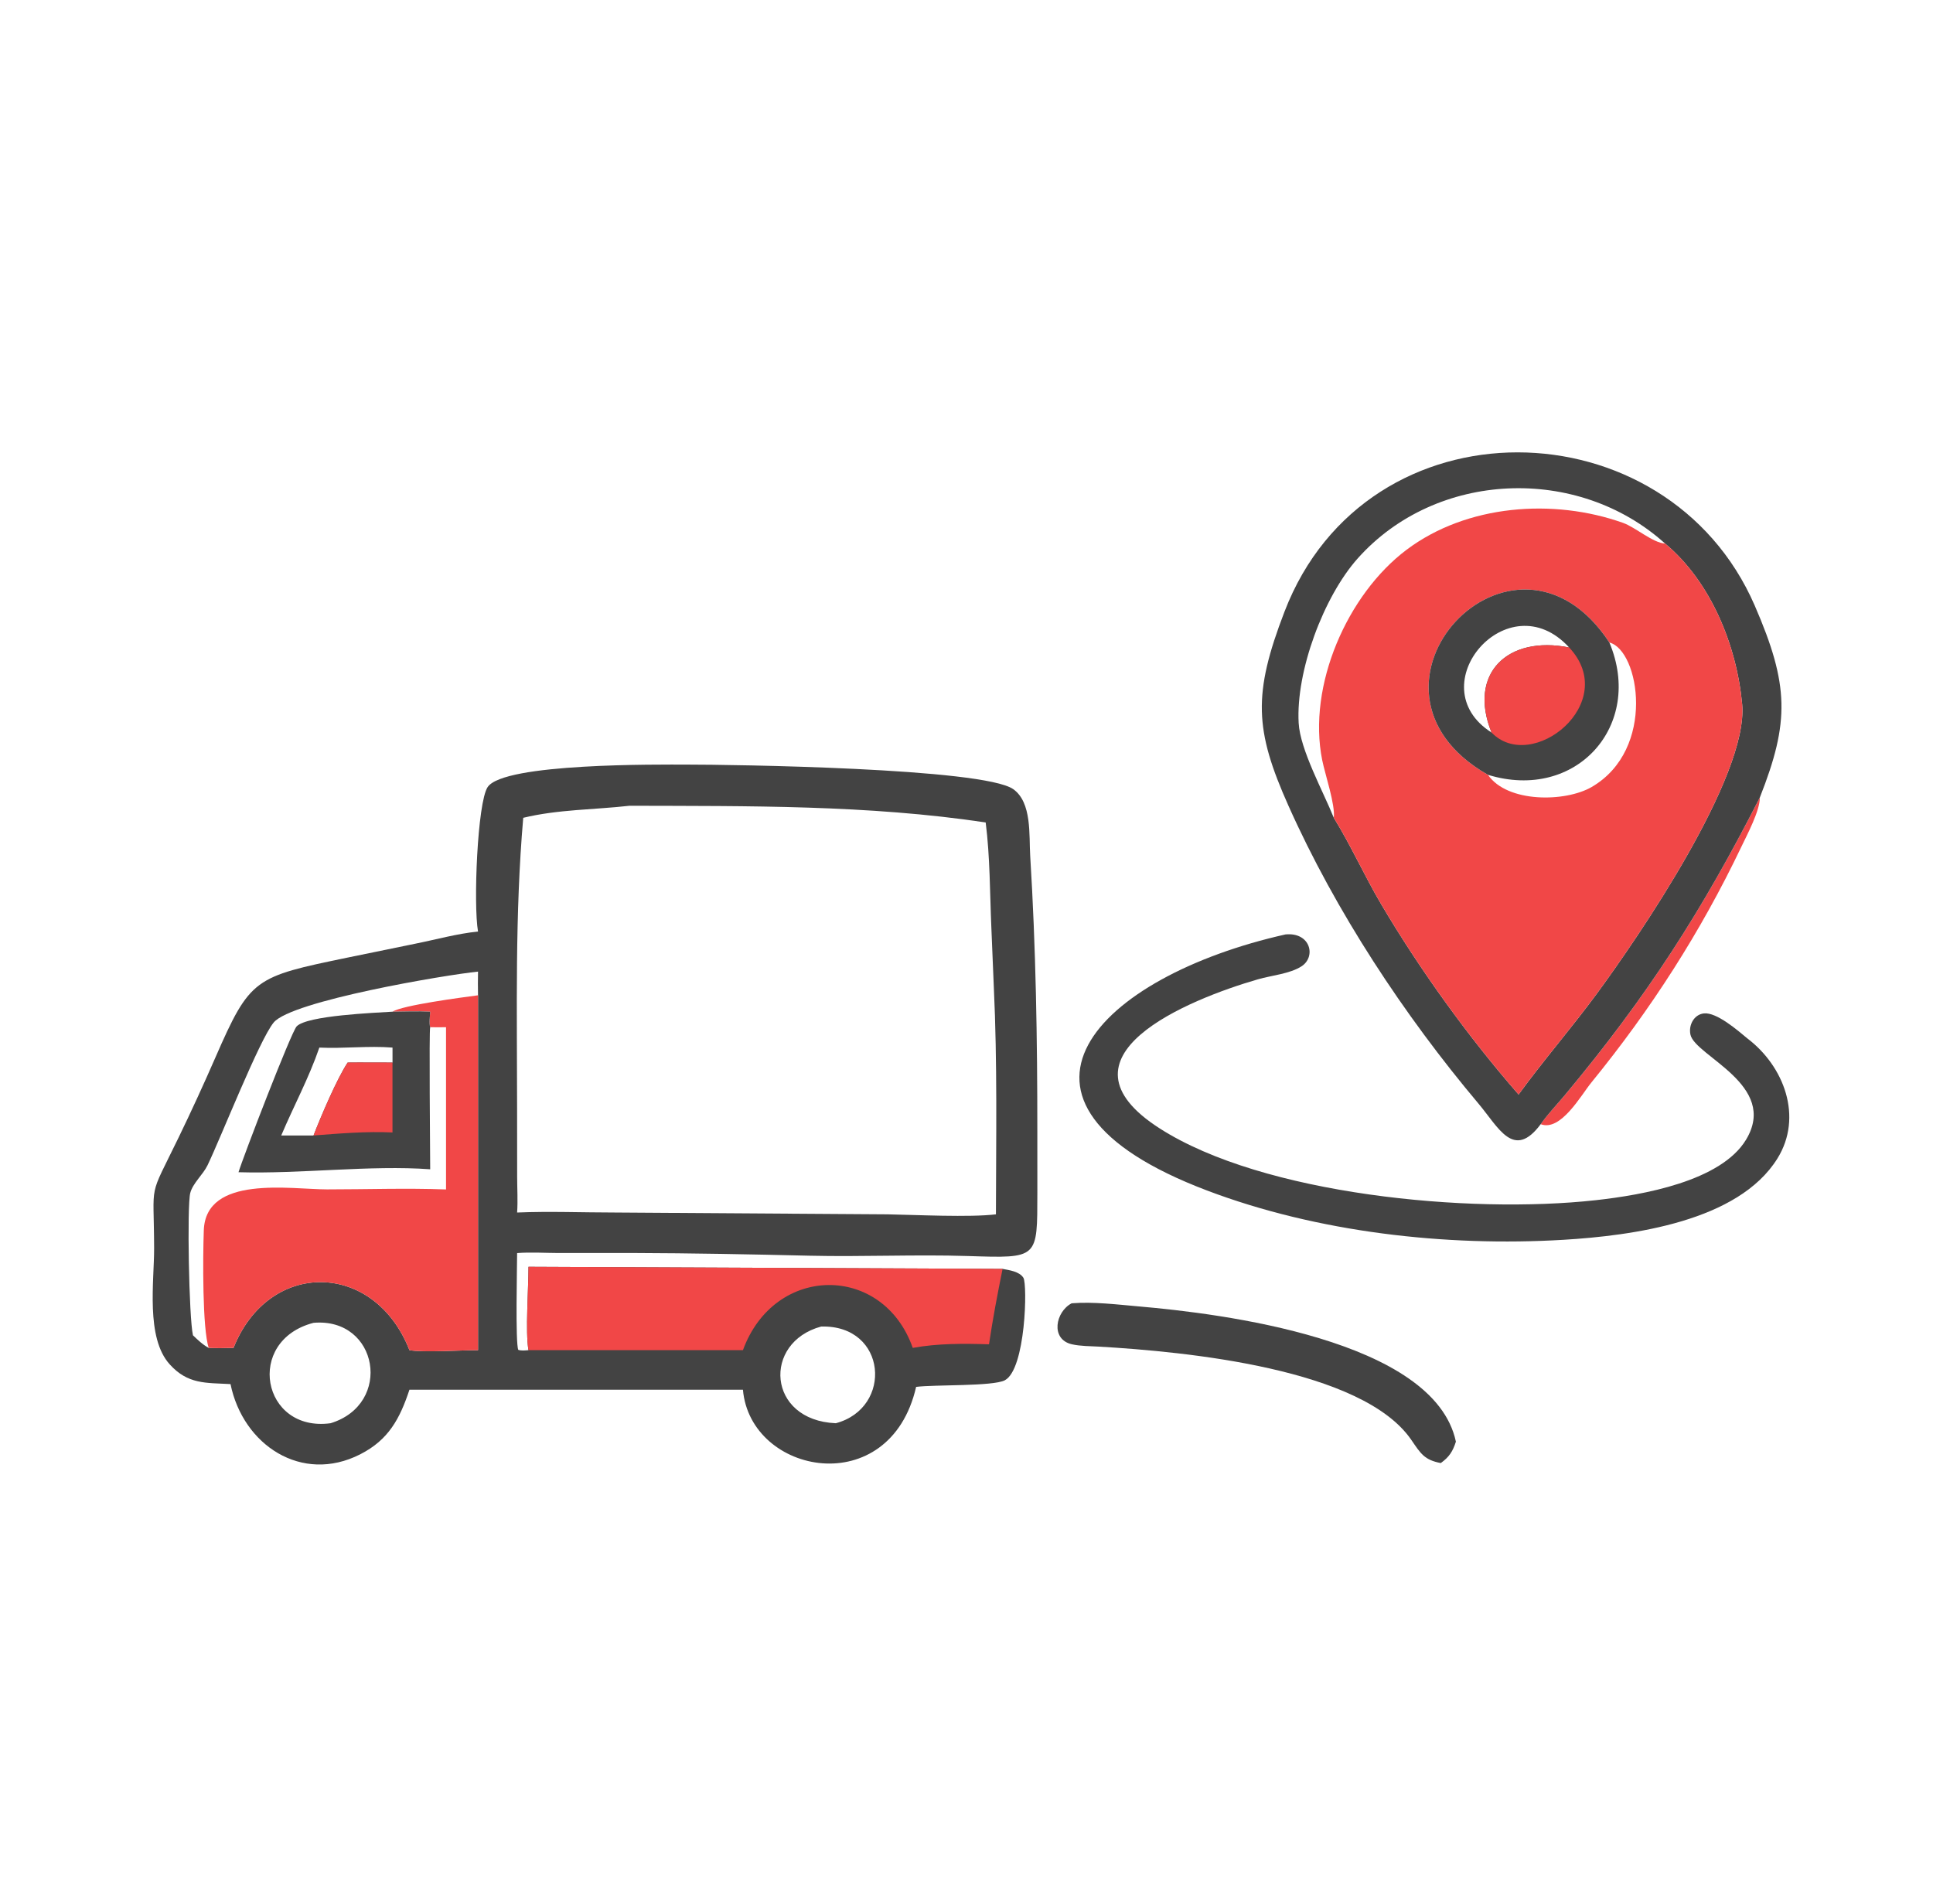
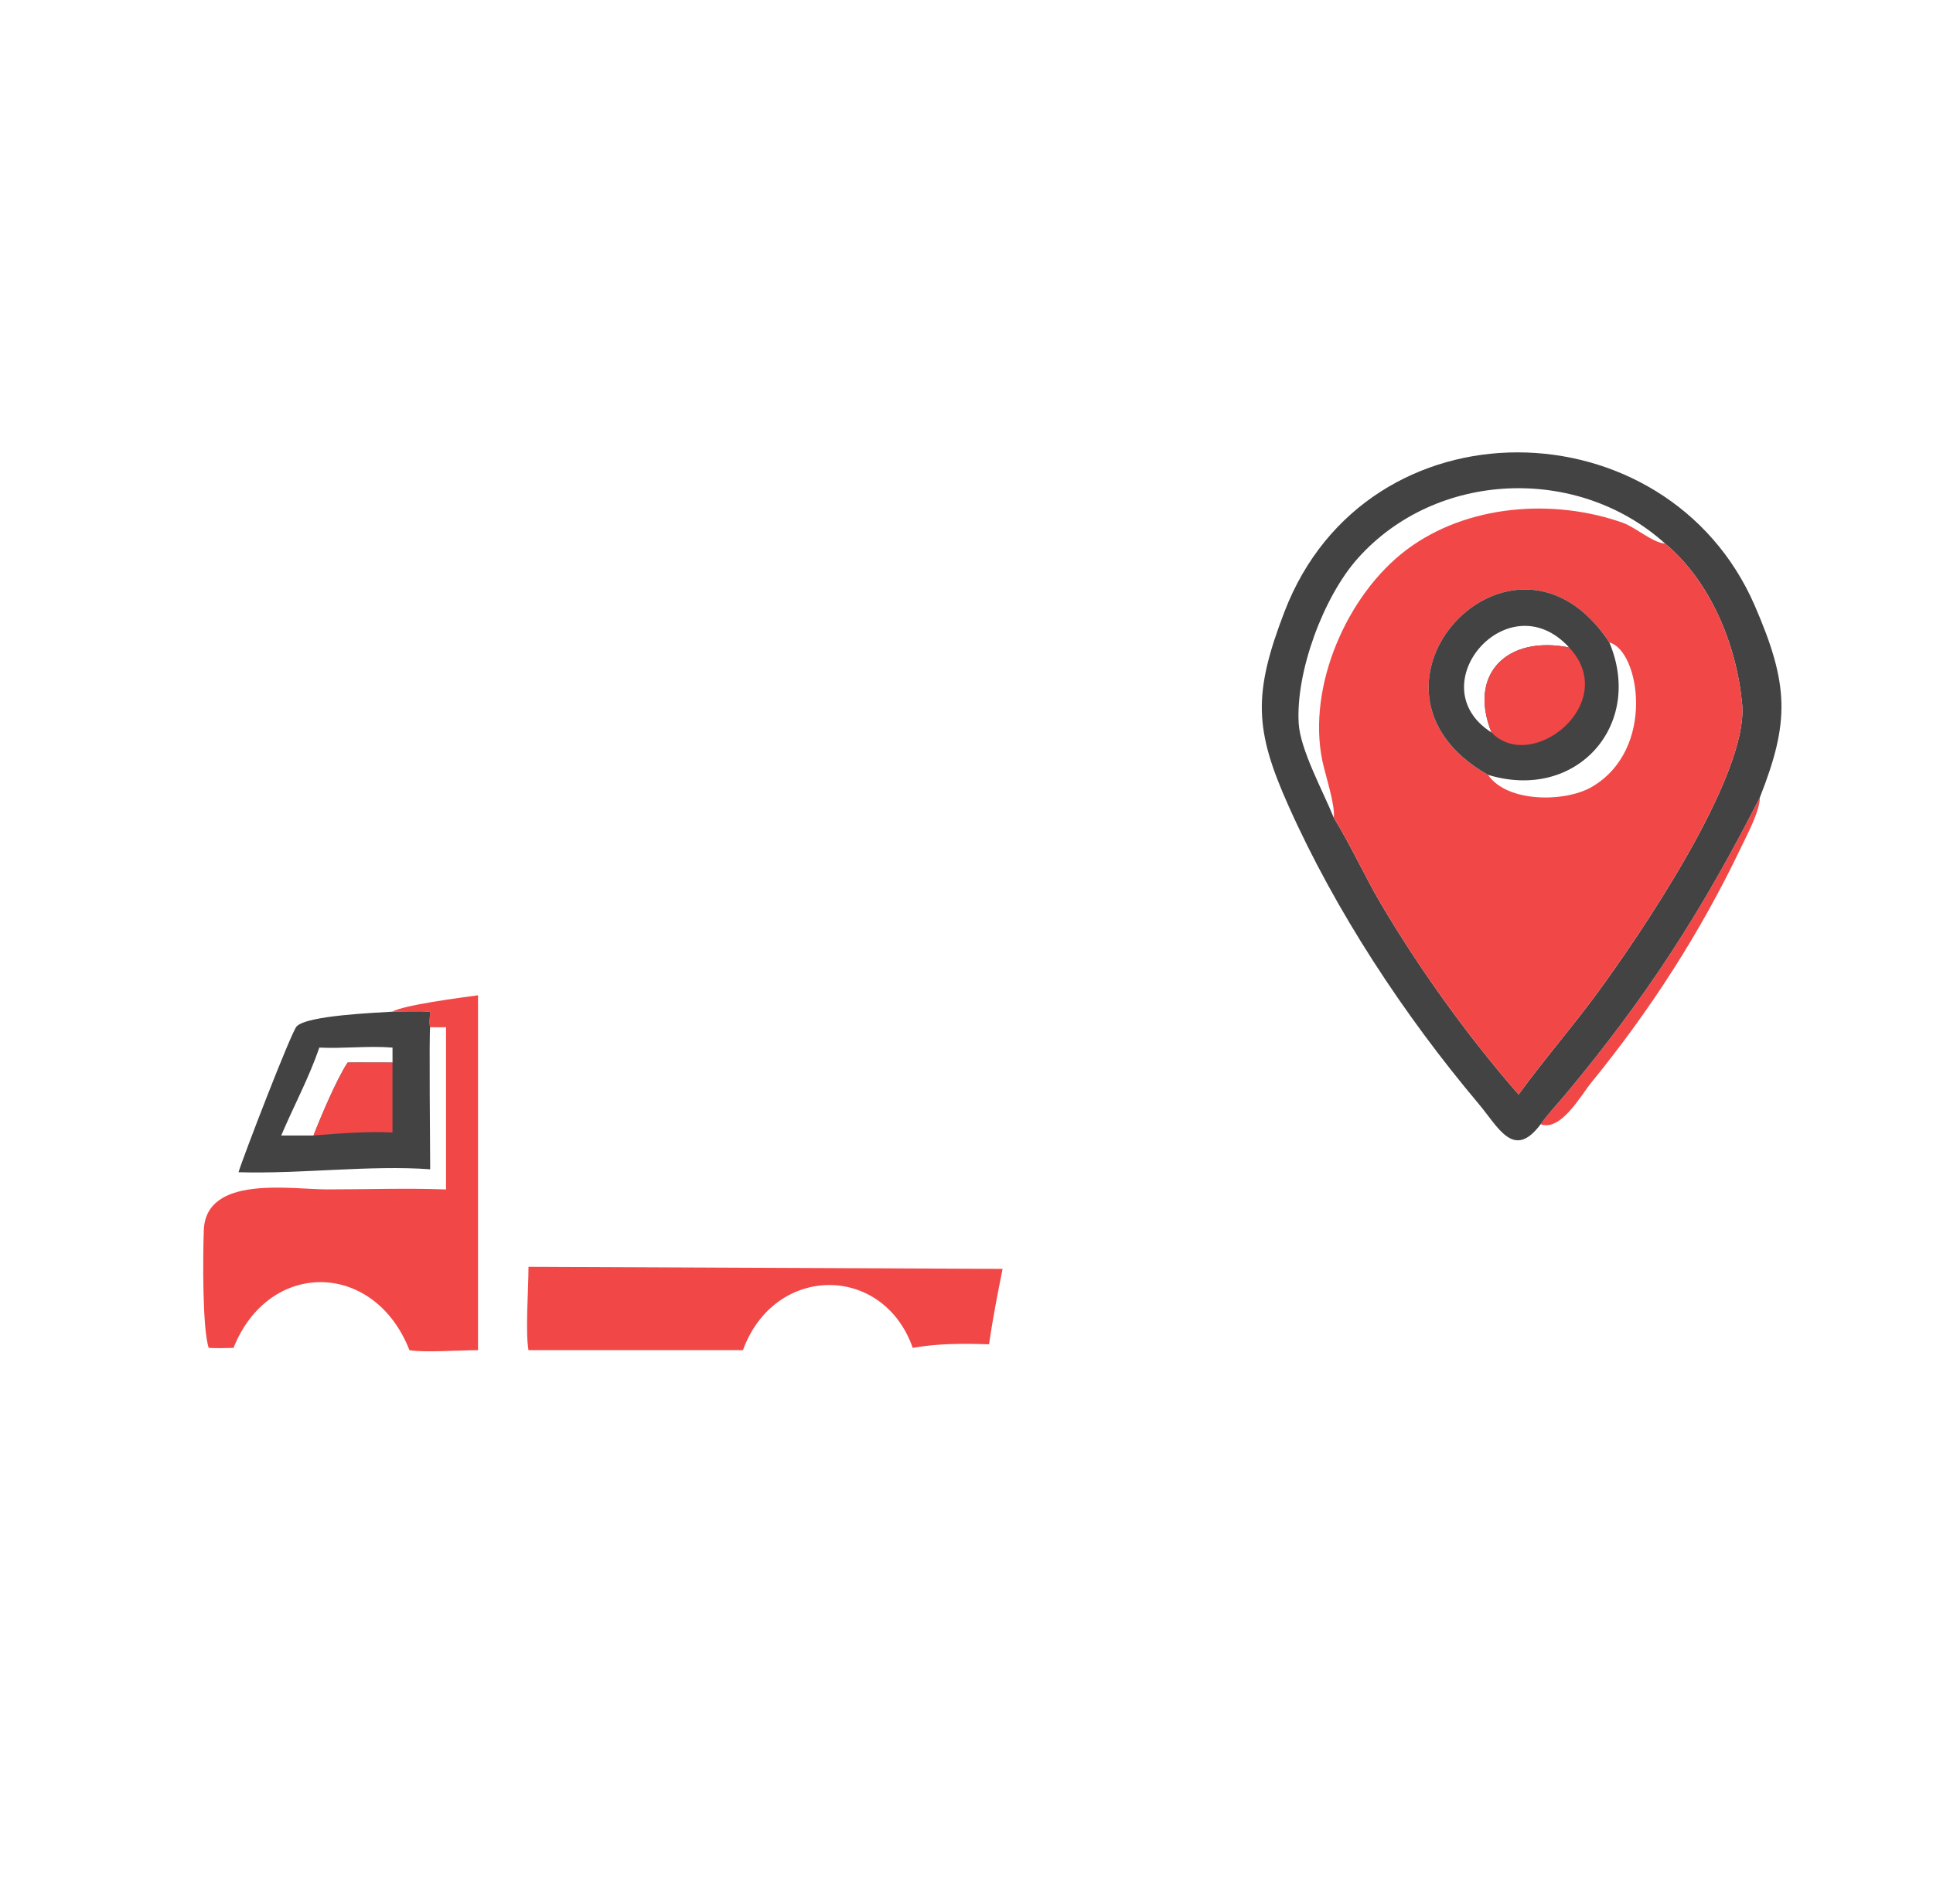
<svg xmlns="http://www.w3.org/2000/svg" width="67" height="66" viewBox="0 0 67 66" fill="none">
  <path d="M53.402 38.974C53.645 38.624 53.962 38.299 54.236 37.97C57.108 34.527 58.988 31.588 61 27.645C60.998 28.115 60.563 28.926 60.354 29.364C58.951 32.303 57.218 35.004 55.156 37.532C54.802 37.966 54.098 39.239 53.402 38.974Z" fill="#F14747" />
-   <path d="M37.145 45.183C37.904 45.122 38.738 45.228 39.494 45.293C42.27 45.534 49.71 46.434 50.463 49.98C50.355 50.319 50.23 50.513 49.939 50.722C49.37 50.614 49.243 50.394 48.92 49.922C47.226 47.447 41.126 46.862 38.09 46.685C37.791 46.668 37.444 46.671 37.153 46.604C36.399 46.432 36.585 45.474 37.145 45.183Z" fill="#434343" />
-   <path d="M44.557 32.395C45.426 32.311 45.627 33.171 45.11 33.502C44.707 33.761 44.07 33.816 43.605 33.95C41.174 34.653 36.317 36.634 40.196 39.12C43.782 41.419 50.918 42.094 55.306 41.609C56.935 41.429 59.652 40.954 60.522 39.508C61.66 37.616 58.755 36.614 58.593 35.87C58.522 35.548 58.709 35.172 59.06 35.133C59.501 35.086 60.235 35.725 60.564 35.999C61.839 36.964 62.502 38.721 61.608 40.162C60.25 42.351 56.578 42.838 54.188 42.982C50.116 43.225 45.658 42.722 41.835 41.272C33.715 38.191 38.068 33.85 44.557 32.395Z" fill="#434343" />
  <path d="M53.402 38.974C52.465 40.23 51.944 39.09 51.247 38.262C48.664 35.194 46.295 31.595 44.661 27.938C43.483 25.303 43.424 24.062 44.522 21.206C47.379 13.767 57.781 13.986 60.822 20.996C62.017 23.751 62.032 25.026 60.999 27.645C58.988 31.588 57.107 34.527 54.235 37.97C53.961 38.299 53.645 38.624 53.402 38.974ZM46.231 28.352C46.82 29.302 47.296 30.37 47.871 31.344C49.223 33.632 50.891 35.946 52.636 37.945C53.503 36.754 54.473 35.638 55.346 34.451C56.751 32.541 60.616 26.915 60.385 24.41C60.197 22.381 59.302 20.168 57.714 18.844C57.291 18.822 56.688 18.28 56.254 18.126C53.843 17.269 50.842 17.489 48.754 19.059C46.701 20.602 45.309 23.768 45.829 26.353C45.929 26.847 46.286 27.897 46.231 28.352ZM46.231 28.352C46.286 27.897 45.929 26.847 45.829 26.353C45.309 23.768 46.701 20.602 48.754 19.059C50.842 17.489 53.843 17.269 56.254 18.126C56.688 18.28 57.291 18.822 57.714 18.844C54.692 16.114 49.784 16.308 47.063 19.356C45.877 20.684 44.913 23.273 45.013 25.065C45.064 25.994 45.87 27.449 46.231 28.352Z" fill="#434343" />
  <path d="M46.231 28.352C46.286 27.897 45.929 26.847 45.829 26.353C45.309 23.768 46.701 20.602 48.754 19.059C50.842 17.489 53.843 17.269 56.254 18.126C56.688 18.28 57.291 18.822 57.714 18.844C59.302 20.168 60.197 22.381 60.385 24.41C60.616 26.915 56.751 32.541 55.346 34.451C54.473 35.638 53.503 36.754 52.636 37.945C50.891 35.946 49.223 33.632 47.871 31.344C47.296 30.37 46.82 29.302 46.231 28.352ZM51.575 26.862C54.639 27.8 56.989 25.14 55.783 22.275C52.461 17.226 46.294 23.859 51.575 26.862ZM55.783 22.275C56.989 25.14 54.639 27.8 51.575 26.862C52.246 27.84 54.26 27.812 55.169 27.284C57.417 25.977 56.82 22.535 55.783 22.275Z" fill="#F14747" />
  <path d="M51.575 26.862C46.294 23.859 52.461 17.226 55.783 22.275C56.989 25.14 54.639 27.8 51.575 26.862ZM51.698 25.395C50.874 23.355 52.247 22.021 54.388 22.446C52.272 20.133 49.156 23.774 51.698 25.395Z" fill="#434343" />
  <path d="M51.698 25.395C50.874 23.355 52.247 22.021 54.388 22.446C56.187 24.365 53.094 26.843 51.698 25.395Z" fill="#F14747" />
-   <path d="M16.569 32.295C16.404 31.358 16.547 27.828 16.901 27.289C17.452 26.447 22.862 26.507 23.803 26.507C25.305 26.506 34.083 26.623 35.122 27.36C35.773 27.823 35.664 28.962 35.708 29.67C35.905 32.85 35.956 36.038 35.955 39.224L35.956 41.348C35.952 43.645 36.005 43.623 33.541 43.544C31.716 43.487 29.886 43.576 28.059 43.533C25.997 43.484 24.012 43.446 21.937 43.439L19.36 43.44C18.888 43.439 18.393 43.405 17.924 43.442C17.923 43.923 17.861 46.558 17.964 46.797C18.081 46.833 18.198 46.817 18.318 46.808C18.205 46.182 18.32 44.645 18.318 43.918L34.751 43.99C34.984 44.035 35.334 44.079 35.472 44.298C35.616 44.526 35.553 47.471 34.828 47.852C34.421 48.066 32.393 47.999 31.754 48.081C30.842 52.059 26.007 51.134 25.751 48.179H14.192C13.858 49.184 13.471 49.918 12.48 50.421C10.462 51.446 8.423 50.103 7.99 47.984C7.13 47.937 6.511 47.997 5.881 47.298C5.045 46.372 5.346 44.42 5.342 43.267C5.335 40.871 5.124 41.635 6.19 39.437C6.633 38.523 7.059 37.594 7.465 36.664C8.673 33.898 8.821 33.866 12.047 33.198L14.382 32.719C15.098 32.577 15.846 32.366 16.569 32.295ZM21.822 27.934C20.601 28.073 19.336 28.06 18.136 28.352C17.846 31.7 17.922 35.062 17.923 38.419L17.925 40.799C17.926 41.211 17.952 41.626 17.924 42.036C19.049 41.989 20.196 42.036 21.324 42.036L30.761 42.099C31.742 42.116 33.607 42.21 34.52 42.099C34.525 39.479 34.571 36.842 34.447 34.224L34.362 32.168C34.309 30.963 34.317 29.708 34.165 28.513C30.09 27.901 25.93 27.947 21.822 27.934ZM6.688 46.292C6.855 46.452 7.028 46.62 7.235 46.729C7.521 46.745 7.808 46.735 8.094 46.729C9.318 43.655 12.974 43.699 14.192 46.808C14.685 46.897 15.992 46.807 16.569 46.808V34.505C16.565 34.231 16.561 33.958 16.569 33.684C15.46 33.794 10.101 34.697 9.485 35.45C8.986 36.057 7.663 39.423 7.193 40.399C7.036 40.724 6.68 41.021 6.594 41.361C6.479 41.815 6.549 45.683 6.688 46.292ZM10.867 45.86C8.479 46.48 9.075 49.665 11.458 49.341C13.627 48.678 13.114 45.666 10.867 45.86ZM28.462 45.989C26.425 46.539 26.584 49.241 28.97 49.341C30.963 48.812 30.749 45.924 28.462 45.989Z" fill="#434343" />
  <path d="M18.318 43.918L34.751 43.99C34.574 44.86 34.41 45.726 34.28 46.605C33.416 46.575 32.489 46.572 31.637 46.729C30.613 43.81 26.846 43.81 25.751 46.808H18.318C18.205 46.182 18.32 44.645 18.318 43.918Z" fill="#F14747" />
  <path d="M6.688 46.292C6.549 45.682 6.479 41.815 6.594 41.361C6.68 41.021 7.036 40.724 7.193 40.399C7.663 39.423 8.986 36.057 9.484 35.45C10.101 34.697 15.46 33.794 16.569 33.684C16.561 33.958 16.565 34.231 16.569 34.505V46.808C15.992 46.807 14.684 46.897 14.192 46.808C12.974 43.699 9.318 43.655 8.094 46.729C7.808 46.734 7.521 46.745 7.235 46.729C7.028 46.62 6.855 46.452 6.688 46.292ZM13.605 35.073C13.001 35.113 10.649 35.203 10.283 35.582C10.093 35.779 8.415 40.144 8.267 40.639C10.424 40.703 12.838 40.385 14.911 40.537C14.911 40.009 14.868 35.71 14.911 35.612C14.866 35.466 14.905 35.232 14.911 35.073C14.48 35.049 14.037 35.07 13.605 35.073ZM6.688 46.292C6.855 46.452 7.028 46.62 7.235 46.729C7.013 46.068 7.03 43.584 7.064 42.652C7.134 40.725 10.066 41.233 11.337 41.234C12.706 41.234 14.094 41.185 15.46 41.236V35.612C15.277 35.615 15.094 35.613 14.911 35.612C14.868 35.71 14.911 40.009 14.911 40.537C12.838 40.385 10.424 40.703 8.267 40.639C8.415 40.144 10.093 35.779 10.283 35.582C10.649 35.203 13.001 35.113 13.605 35.073C13.956 34.849 15.99 34.582 16.569 34.505C16.565 34.231 16.561 33.958 16.569 33.684C15.46 33.794 10.101 34.697 9.484 35.45C8.986 36.057 7.663 39.423 7.193 40.399C7.036 40.724 6.68 41.021 6.594 41.361C6.479 41.815 6.549 45.682 6.688 46.292Z" fill="#F14747" />
  <path d="M13.605 35.073C14.037 35.07 14.48 35.049 14.911 35.073C14.905 35.232 14.866 35.466 14.911 35.612C14.868 35.71 14.911 40.009 14.911 40.537C12.838 40.385 10.424 40.703 8.267 40.639C8.415 40.144 10.093 35.779 10.283 35.582C10.649 35.203 13.002 35.113 13.605 35.073ZM11.069 36.318C10.707 37.373 10.181 38.343 9.748 39.365H10.867C11.121 38.709 11.676 37.403 12.05 36.837C12.567 36.83 13.087 36.84 13.605 36.837V36.318C12.762 36.25 11.913 36.359 11.069 36.318Z" fill="#434343" />
  <path d="M12.05 36.837C12.566 36.83 13.087 36.84 13.604 36.837V39.26C12.698 39.217 11.771 39.296 10.867 39.365C11.121 38.709 11.676 37.403 12.05 36.837Z" fill="#F14747" />
</svg>